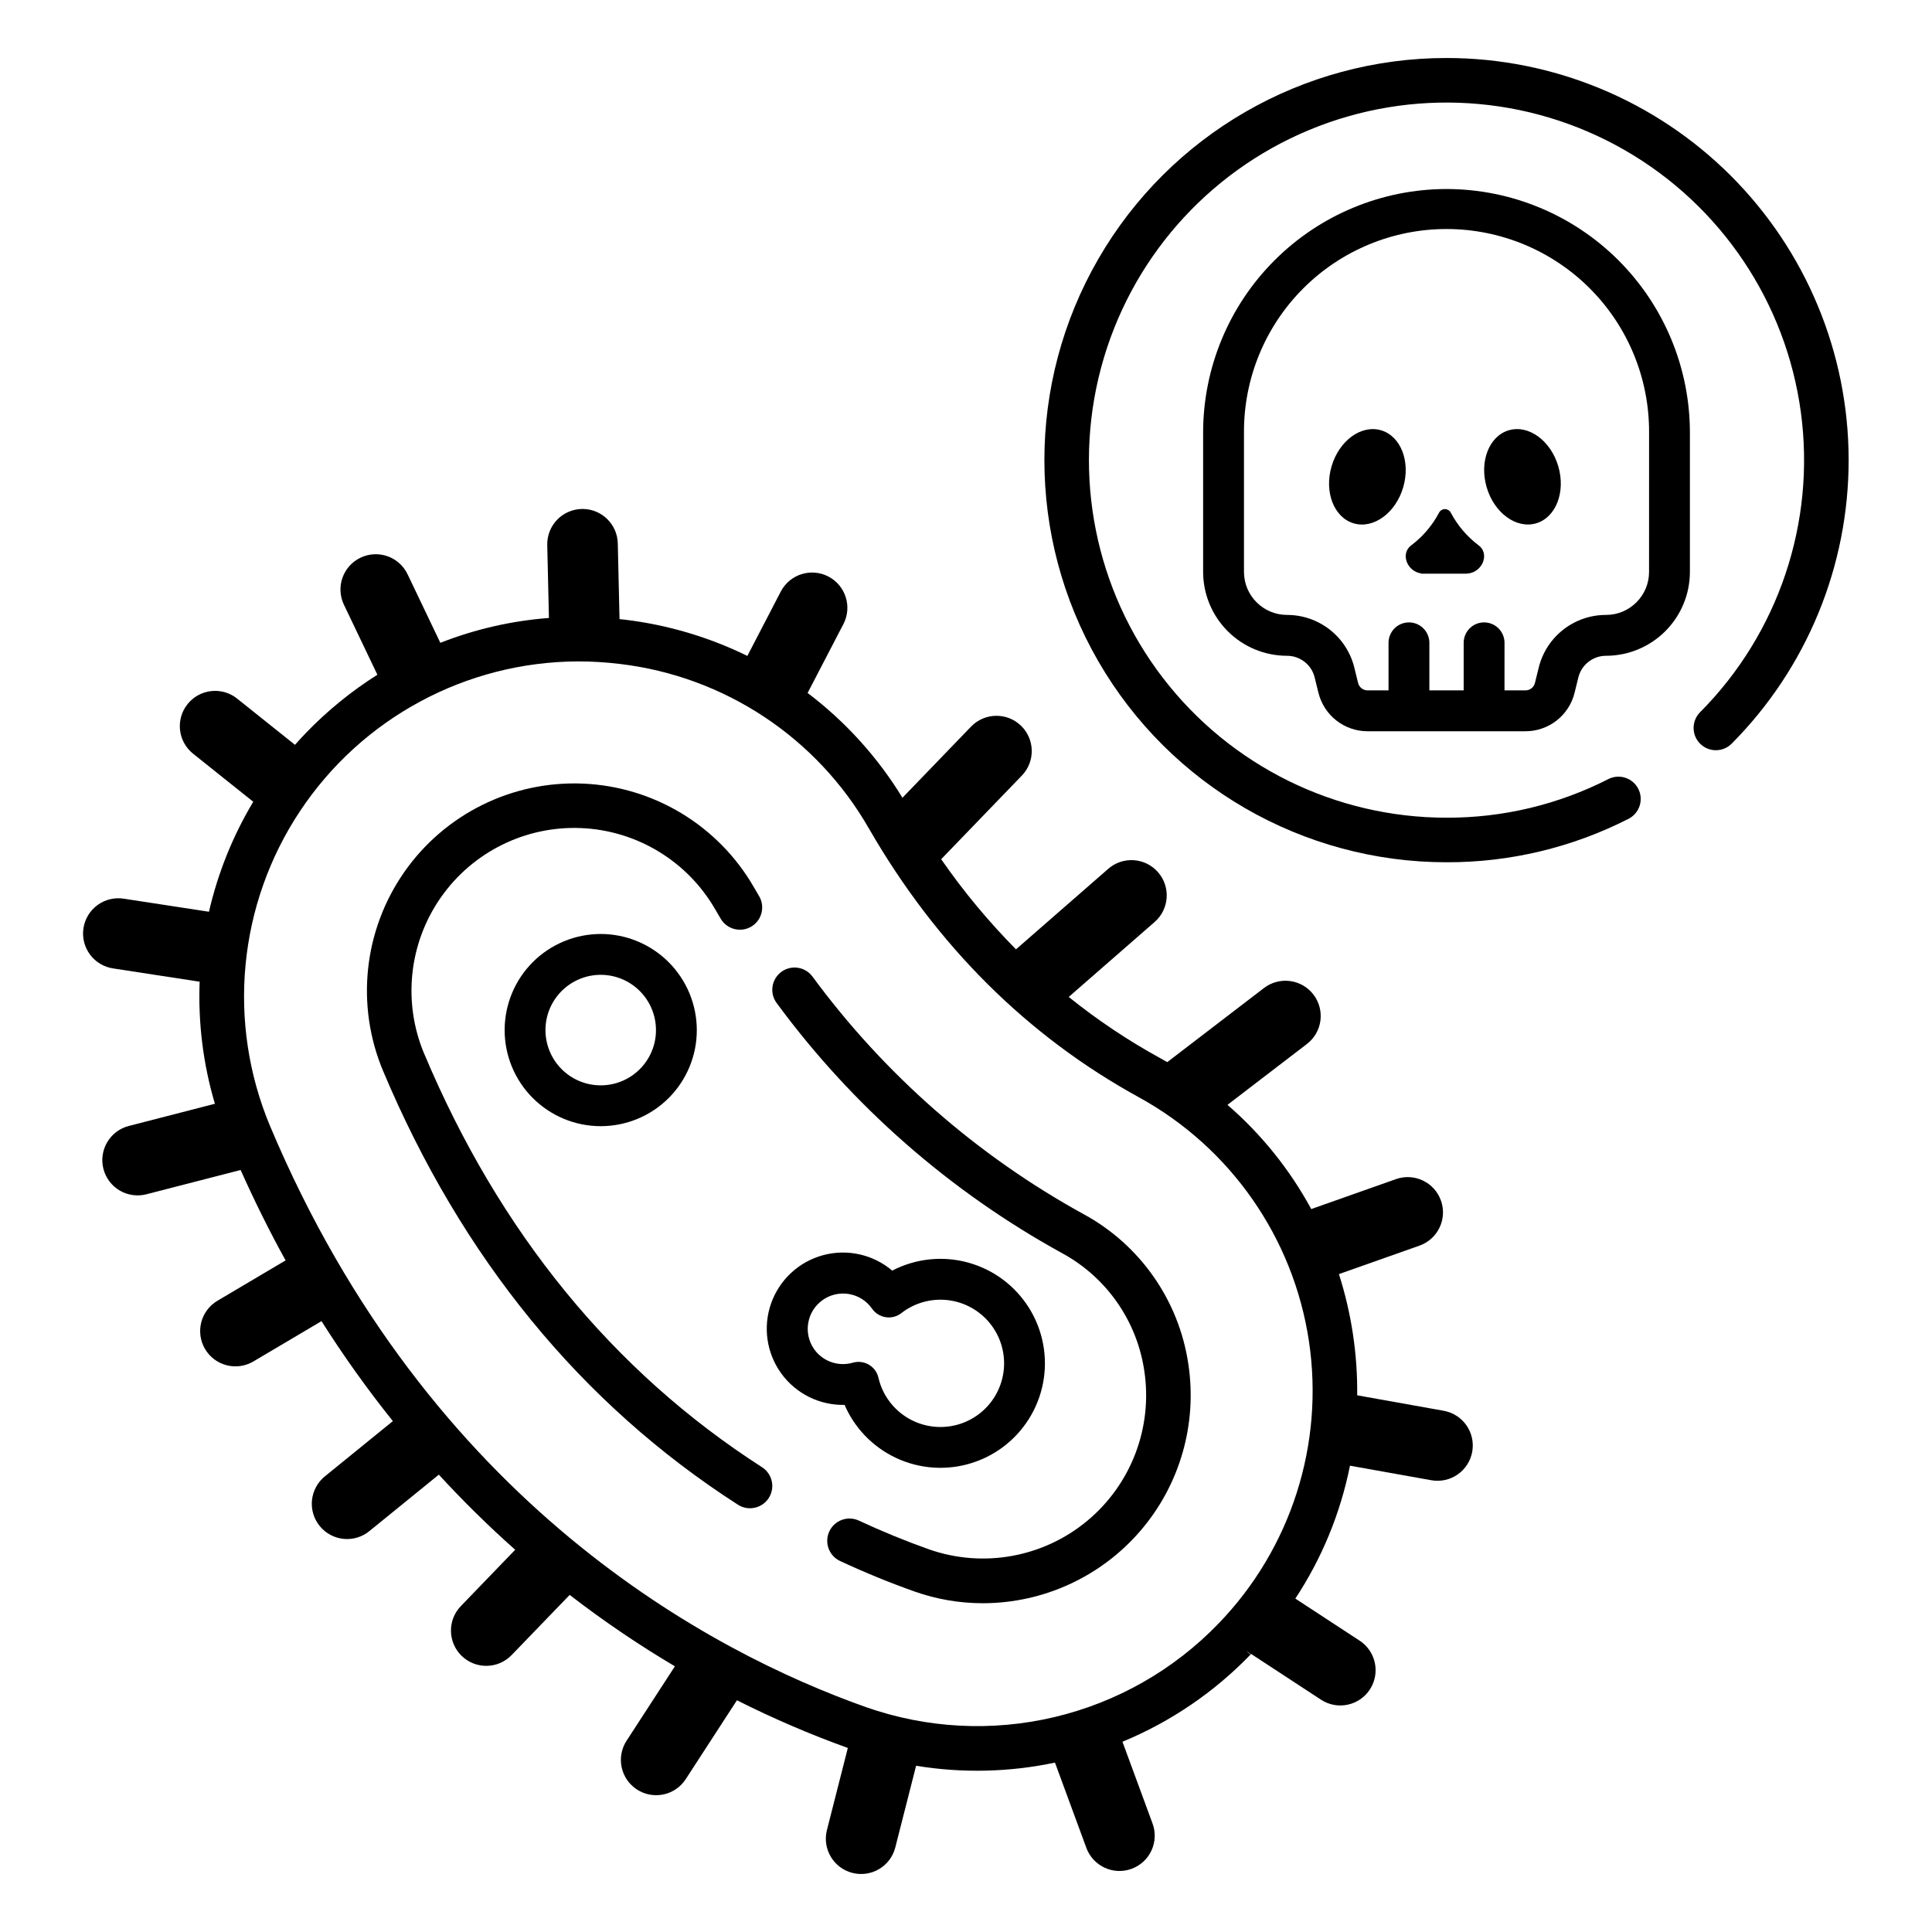
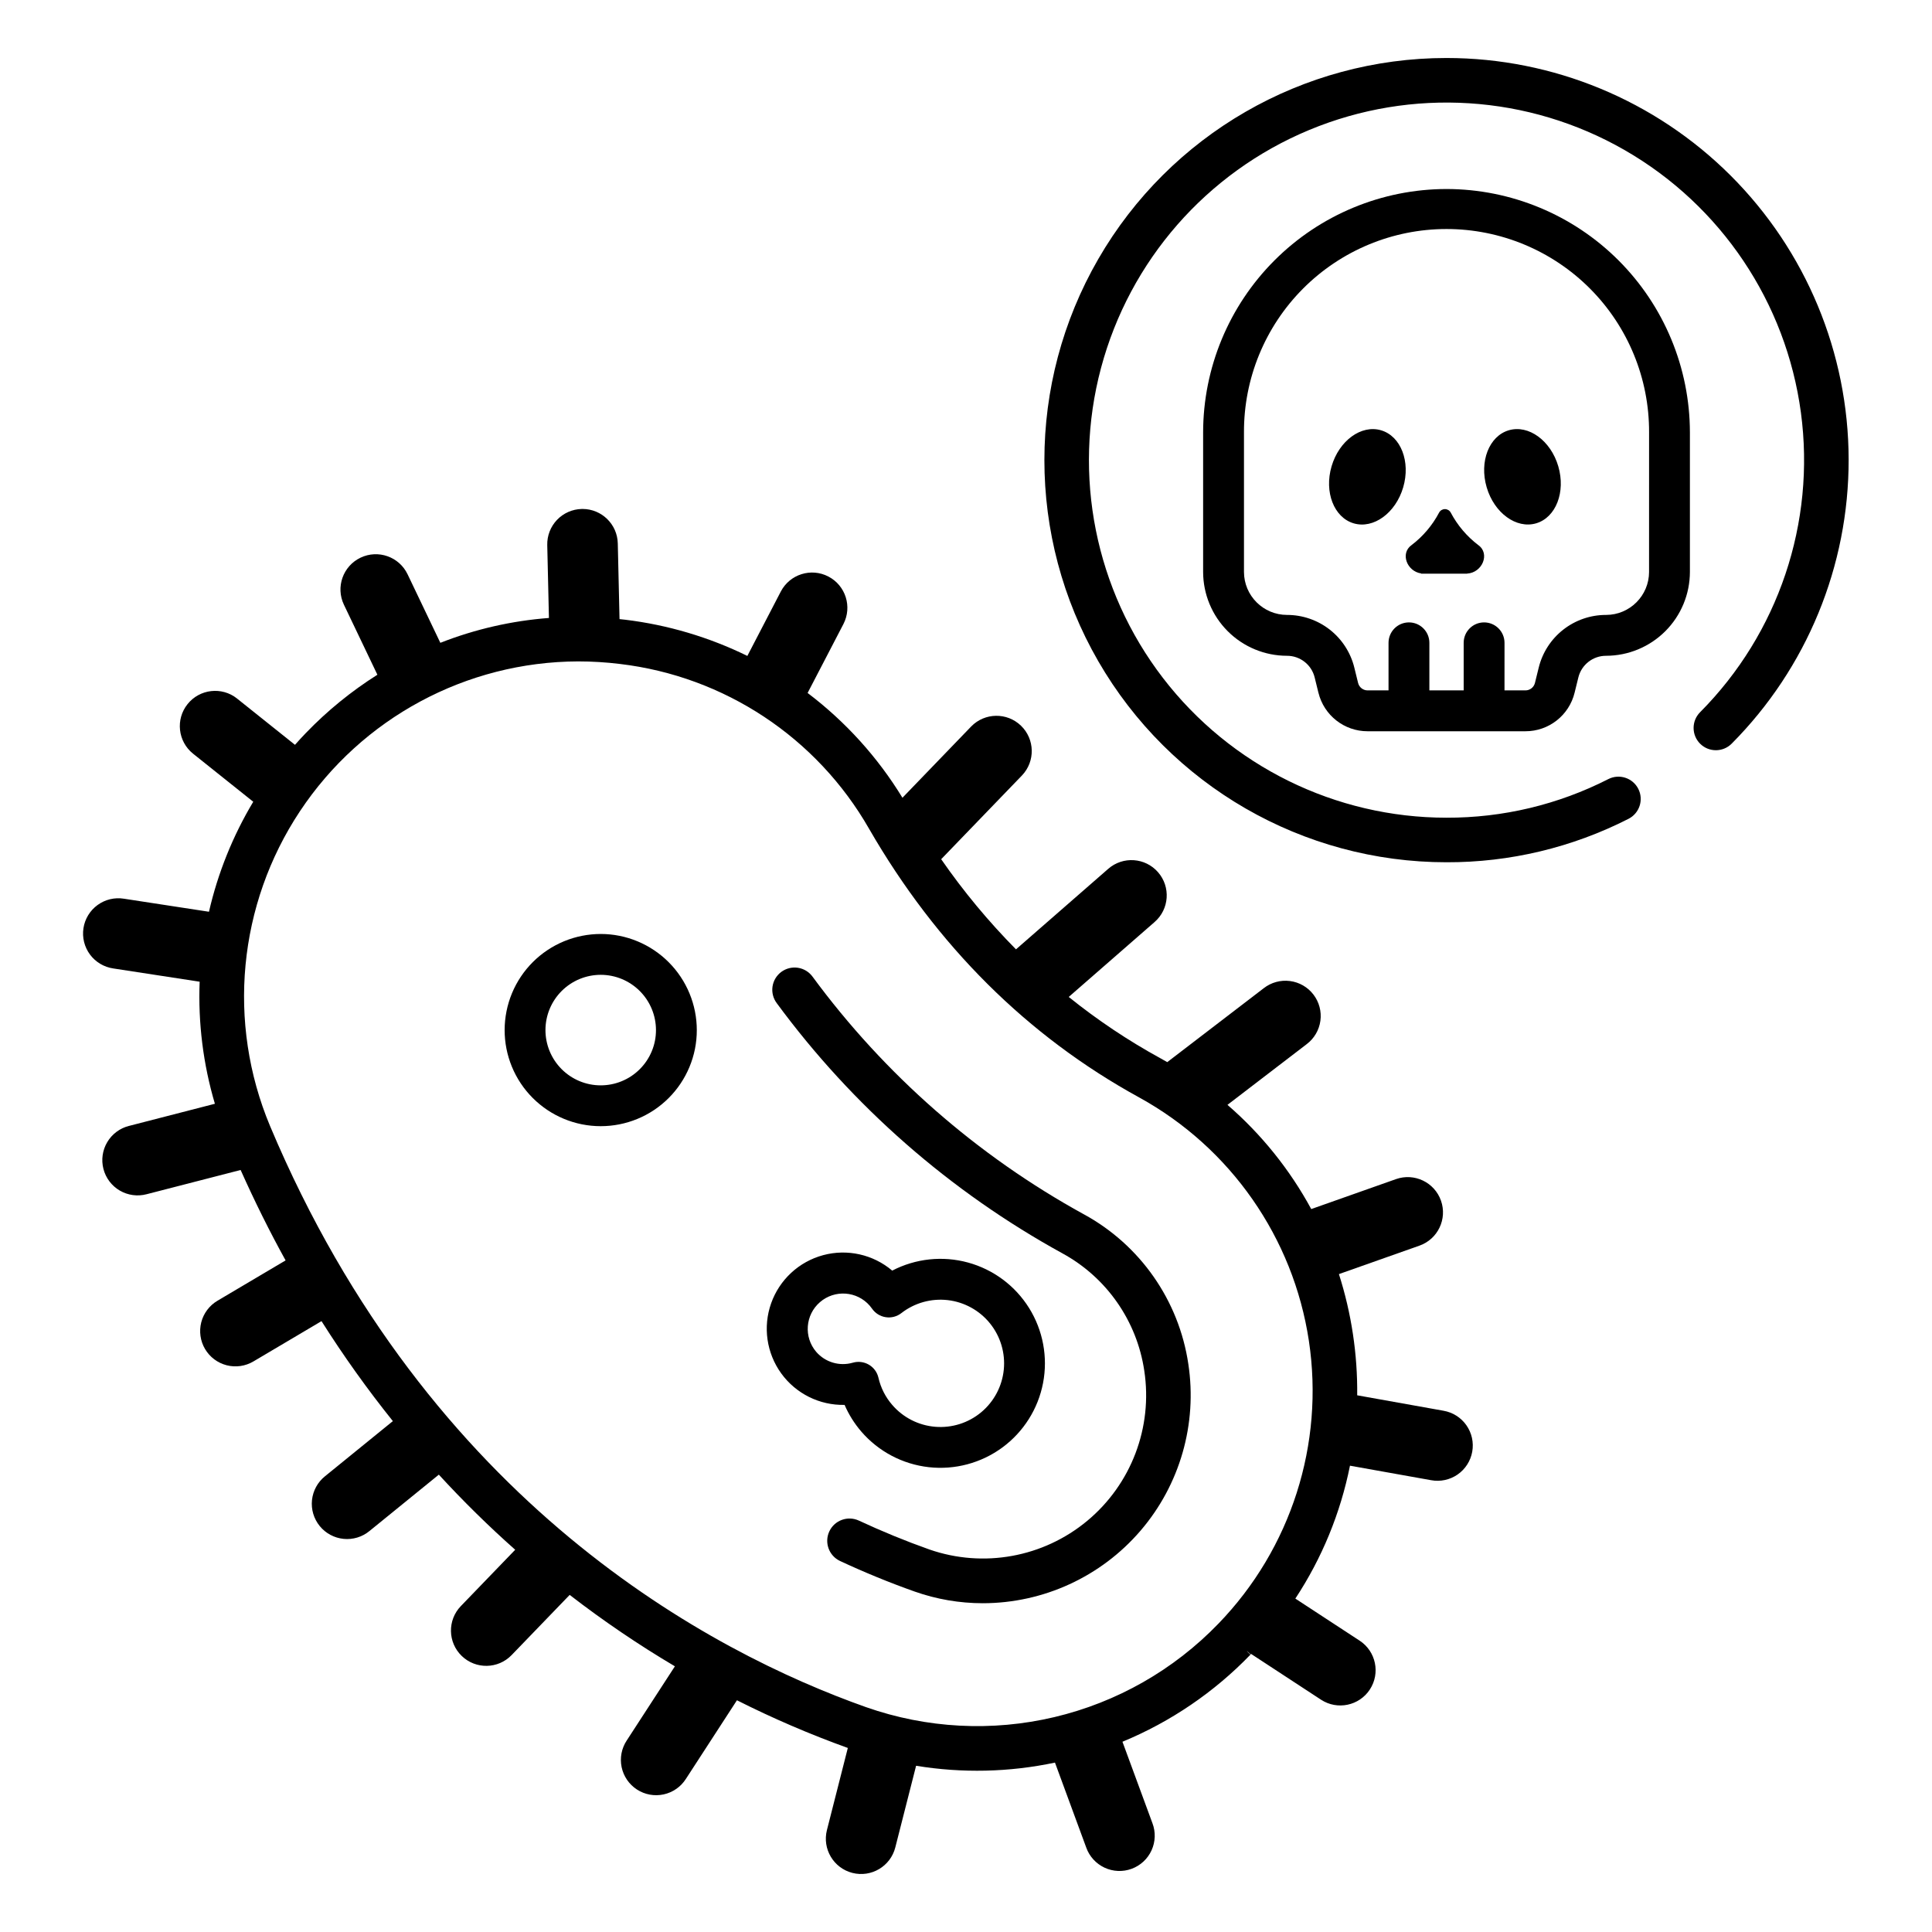
<svg xmlns="http://www.w3.org/2000/svg" fill="#000000" width="800px" height="800px" version="1.1" viewBox="144 144 512 512">
  <g>
    <path d="m527.34 159.37c-38.07 0-73.254 20.312-92.289 53.285-19.035 32.973-19.035 73.594 0 106.57 19.035 32.973 54.219 53.285 92.289 53.285 16.766 0.051 33.301-3.898 48.238-11.516 2.906-1.48 4.062-5.035 2.586-7.941-1.477-2.906-5.031-4.062-7.938-2.586-13.277 6.773-27.98 10.281-42.887 10.234-29.441 0-57.215-13.688-75.148-37.035-17.938-23.352-24-53.715-16.406-82.164 7.594-28.445 27.977-51.75 55.164-63.055 27.188-11.309 58.086-9.336 83.613 5.336s42.785 40.379 46.699 69.562c3.914 29.184-5.961 58.527-26.723 79.406-2.297 2.312-2.289 6.051 0.023 8.352 2.312 2.297 6.051 2.285 8.352-0.027 19.902-20.016 31.051-47.113 30.996-75.34-0.055-28.23-11.309-55.281-31.285-75.223-19.98-19.941-47.055-31.141-75.285-31.141z" />
    <path d="m527.34 194.09c-17.098 0.02-33.496 6.82-45.586 18.914-12.094 12.094-18.895 28.488-18.914 45.59v36.973-0.004c0.008 5.894 2.352 11.543 6.519 15.711 4.164 4.168 9.816 6.512 15.707 6.516 3.481-0.004 6.512 2.371 7.336 5.75l0.992 4.035h0.004c1.469 6.004 6.852 10.223 13.031 10.215h41.82c6.184 0.008 11.566-4.211 13.035-10.215l0.992-4.035c0.828-3.379 3.859-5.754 7.34-5.75 5.891-0.008 11.539-2.352 15.707-6.516 4.168-4.168 6.512-9.816 6.519-15.711v-36.969c-0.02-17.102-6.824-33.496-18.914-45.59-12.094-12.094-28.488-18.895-45.59-18.914zm53.676 101.47h0.004c-0.008 6.297-5.109 11.395-11.402 11.402-4.113-0.008-8.109 1.371-11.344 3.906-3.238 2.535-5.527 6.086-6.504 10.078l-0.992 4.035c-0.285 1.164-1.328 1.98-2.527 1.98h-5.543l0.004-12.605c0-2.988-2.426-5.414-5.414-5.414s-5.41 2.426-5.41 5.414v12.605h-9.09v-12.605c0-2.988-2.422-5.414-5.41-5.414-2.992 0-5.414 2.426-5.414 5.414v12.605h-5.543c-1.195 0-2.238-0.816-2.523-1.977l-0.992-4.035v-0.004c-0.977-3.992-3.269-7.543-6.504-10.078-3.238-2.535-7.231-3.91-11.344-3.906-6.293-0.008-11.395-5.106-11.402-11.402v-36.969c-0.059-14.277 5.57-27.984 15.645-38.098 10.074-10.113 23.758-15.801 38.031-15.801 14.273 0 27.961 5.688 38.035 15.801 10.07 10.113 15.699 23.82 15.645 38.098z" />
    <path d="m509.99 258.03c-5.242-1.539-11.109 2.734-13.109 9.547-2 6.809 0.629 13.578 5.871 15.117 5.242 1.539 11.109-2.734 13.109-9.547s-0.629-13.578-5.871-15.117z" />
    <path d="m556.96 267.57c2 6.812-0.629 13.578-5.871 15.117-5.238 1.539-11.109-2.734-13.105-9.547-2-6.809 0.629-13.574 5.867-15.113 5.242-1.539 11.109 2.734 13.109 9.543" />
    <path d="m535.77 288.46c-3.039-2.309-5.535-5.254-7.316-8.629-0.305-0.562-0.895-0.91-1.535-0.91-0.637 0-1.227 0.348-1.535 0.91-1.777 3.375-4.273 6.32-7.312 8.629-3.066 2.18-1.215 6.977 2.57 7.508l-0.055 0.055h12.215l-0.004-0.016c4.055-0.234 6.144-5.293 2.973-7.547z" />
-     <path d="m345.95 532.83c-39.516-25.379-69.652-62.277-89.57-109.67l-0.004 0.004c-5.684-13.613-4.016-29.184 4.418-41.285 8.434-12.098 22.465-19.051 37.203-18.43 14.734 0.621 28.133 8.73 35.516 21.496 0.5 0.863 1.004 1.723 1.508 2.578 1.676 2.781 5.281 3.691 8.07 2.039 2.793-1.656 3.727-5.258 2.09-8.059-0.484-0.812-0.961-1.633-1.438-2.461h-0.004c-9.406-16.262-26.477-26.59-45.246-27.379-18.773-0.789-36.648 8.07-47.387 23.484-10.742 15.418-12.859 35.254-5.617 52.59 20.863 49.633 52.516 88.332 94.074 115.03h0.004c2.742 1.762 6.394 0.965 8.16-1.777 1.762-2.746 0.965-6.398-1.777-8.16z" />
    <path d="m431.19 465.78c-28.238-15.523-52.762-37.008-71.863-62.961-0.93-1.27-2.324-2.113-3.879-2.348-1.555-0.234-3.141 0.16-4.402 1.098s-2.098 2.34-2.324 3.894c-0.223 1.555 0.184 3.137 1.129 4.394 20.113 27.32 45.934 49.938 75.668 66.277 11.73 6.387 19.777 17.918 21.727 31.133 2.281 14.98-3.449 30.062-15.098 39.754-11.648 9.695-27.523 12.582-41.84 7.613-6.285-2.227-12.586-4.809-18.719-7.668-2.953-1.352-6.441-0.07-7.812 2.871-1.371 2.941-0.113 6.438 2.82 7.832 6.477 3.019 13.125 5.746 19.766 8.098 5.812 2.055 11.93 3.106 18.094 3.106 16.055-0.012 31.309-7.019 41.773-19.199 10.461-12.176 15.098-28.309 12.691-44.184-2.492-16.855-12.762-31.566-27.73-39.711z" />
    <path d="m372.26 523.39c4.559 5.281 10.938 8.645 17.867 9.426 6.93 0.777 13.898-1.086 19.512-5.219 5.617-4.133 9.465-10.234 10.781-17.082 1.312-6.848-0.004-13.941-3.691-19.859-3.688-5.918-9.469-10.23-16.195-12.07-6.727-1.84-13.898-1.074-20.086 2.141-5.062-4.289-11.906-5.82-18.312-4.094-6.406 1.727-11.555 6.492-13.773 12.742-2.219 6.254-1.223 13.199 2.66 18.578 3.887 5.375 10.168 8.504 16.801 8.359 1.113 2.57 2.609 4.957 4.438 7.078zm-11.949-21.129c-3.356-3.918-2.914-9.812 0.992-13.184 3.906-3.371 9.801-2.949 13.188 0.945 0.215 0.25 0.418 0.512 0.605 0.781 0.848 1.223 2.164 2.043 3.633 2.266 1.473 0.227 2.969-0.164 4.141-1.082 3.492-2.715 7.914-3.949 12.309-3.441 4.394 0.512 8.414 2.731 11.188 6.176 2.773 3.445 4.086 7.844 3.648 12.246s-2.586 8.457-5.984 11.293c-3.398 2.832-7.773 4.215-12.184 3.852-4.41-0.359-8.5-2.441-11.391-5.793-1.793-2.066-3.051-4.543-3.66-7.211-0.332-1.449-1.25-2.699-2.531-3.453-1.285-0.75-2.82-0.945-4.25-0.531-3.516 1.02-7.301-0.098-9.703-2.863z" />
    <path d="m308.2 392.01c-6.625-1.324-13.5 0.035-19.121 3.781-5.621 3.746-9.523 9.57-10.848 16.195-1.328 6.621 0.031 13.5 3.777 19.121 3.746 5.617 9.574 9.52 16.195 10.848 6.621 1.324 13.5-0.035 19.121-3.781 5.621-3.746 9.523-9.574 10.848-16.195 1.316-6.621-0.047-13.496-3.793-19.113-3.742-5.617-9.562-9.52-16.18-10.855zm9.359 27.844c-0.762 3.809-3.008 7.16-6.238 9.316-3.231 2.152-7.188 2.938-10.996 2.176-3.809-0.762-7.16-3.008-9.312-6.238-2.156-3.234-2.938-7.188-2.176-11 0.766-3.809 3.008-7.156 6.242-9.312 3.231-2.152 7.188-2.934 10.996-2.172 3.805 0.766 7.152 3.012 9.305 6.242s2.938 7.184 2.18 10.988z" />
    <path d="m526.54 517.86-22.867-4.09c0.109-10.895-1.523-21.738-4.844-32.121l21.367-7.551c4.856-1.727 7.394-7.059 5.676-11.918-1.715-4.859-7.043-7.414-11.906-5.707l-22.473 7.941c-5.676-10.469-13.199-19.82-22.203-27.617l20.996-16.086c1.988-1.5 3.297-3.731 3.633-6.199 0.336-2.469-0.328-4.969-1.844-6.945-1.512-1.977-3.754-3.269-6.227-3.586-2.469-0.32-4.965 0.363-6.93 1.891l-25.586 19.602c-0.578-0.332-1.152-0.664-1.738-0.984h-0.004c-8.586-4.699-16.742-10.152-24.367-16.289l22.773-19.871h-0.004c3.891-3.394 4.293-9.297 0.898-13.188s-9.301-4.293-13.191-0.898l-24.453 21.34c-7.289-7.375-13.922-15.363-19.824-23.887l21.422-22.207c3.543-3.719 3.422-9.605-0.277-13.176-3.699-3.566-9.586-3.481-13.18 0.195l-18.23 18.902c-6.562-10.75-15.09-20.168-25.133-27.77l9.5-18.281-0.004 0.004c2.363-4.582 0.578-10.207-3.996-12.582-4.57-2.375-10.203-0.605-12.594 3.961l-8.875 17.082c-10.168-4.984-21.102-8.227-32.344-9.59-0.512-0.062-1.02-0.109-1.531-0.164l-0.461-20.059c-0.117-5.074-4.262-9.129-9.34-9.133-0.074 0-0.145 0-0.219 0.004-2.481 0.055-4.836 1.094-6.547 2.887-1.711 1.793-2.641 4.195-2.586 6.672l0.445 19.324c-9.867 0.75-19.566 2.969-28.777 6.586l-8.684-18.164v0.004c-2.227-4.66-7.809-6.629-12.469-4.402-4.656 2.227-6.629 7.805-4.402 12.465l8.871 18.555h0.004c-6.914 4.363-13.277 9.547-18.949 15.434-0.992 1.027-1.953 2.078-2.894 3.141l-15.371-12.277 0.004-0.004c-4.035-3.191-9.895-2.523-13.105 1.496-3.215 4.023-2.57 9.883 1.438 13.113l15.977 12.762h-0.004c-5.414 9.039-9.375 18.879-11.734 29.148l-22.516-3.453c-2.461-0.402-4.984 0.195-7 1.664-2.019 1.465-3.367 3.68-3.746 6.144-0.379 2.465 0.246 4.981 1.73 6.984s3.711 3.332 6.18 3.688l22.883 3.512v-0.004c-0.43 10.934 0.934 21.859 4.039 32.352l-22.773 5.871v-0.004c-2.41 0.609-4.481 2.152-5.75 4.293-1.273 2.141-1.637 4.695-1.016 7.106s2.176 4.473 4.324 5.731c2.144 1.258 4.703 1.609 7.109 0.977l24.926-6.426c3.762 8.41 7.734 16.395 11.918 23.961l-18.051 10.688c-2.137 1.262-3.684 3.32-4.301 5.723-0.613 2.402-0.25 4.953 1.012 7.086 1.266 2.133 3.324 3.68 5.727 4.293 2.402 0.617 4.953 0.25 7.086-1.016l18.043-10.68c5.805 9.176 12.117 18.02 18.91 26.496l-17.992 14.621c-1.941 1.559-3.176 3.828-3.441 6.301-0.262 2.473 0.477 4.949 2.043 6.879 1.57 1.934 3.844 3.156 6.32 3.406 2.473 0.25 4.945-0.496 6.867-2.078l18.387-14.941c6.398 6.977 13.152 13.621 20.234 19.906l-14.402 14.926c-3.586 3.715-3.481 9.633 0.238 13.219 3.715 3.586 9.633 3.477 13.219-0.238l15.383-15.945c8.898 6.871 18.207 13.195 27.883 18.926l-12.77 19.664c-1.371 2.078-1.855 4.617-1.348 7.055 0.512 2.441 1.973 4.574 4.059 5.93 2.09 1.355 4.633 1.824 7.066 1.297 2.438-0.527 4.559-2 5.902-4.102l13.535-20.848v0.004c9.531 4.805 19.344 9.023 29.383 12.637l-5.535 21.75v-0.004c-1.273 5.004 1.75 10.094 6.754 11.367 5.004 1.273 10.09-1.75 11.363-6.754l5.512-21.641c12.211 2.004 24.691 1.723 36.801-0.84l8.293 22.527v0.004c0.84 2.344 2.586 4.258 4.844 5.312 2.258 1.055 4.844 1.164 7.184 0.301 2.34-0.859 4.238-2.617 5.273-4.887 1.035-2.266 1.125-4.852 0.242-7.184l-7.949-21.594v-0.004c12.773-5.277 24.32-13.137 33.922-23.082l-0.98-0.945 0.328 0.215 0.711 0.668c0.039-0.039 0.078-0.082 0.117-0.125l18.523 12.125c4.32 2.828 10.113 1.617 12.941-2.703s1.617-10.113-2.703-12.941l-17.043-11.152c7.051-10.699 11.965-22.656 14.477-35.219l21.5 3.844c2.449 0.453 4.977-0.09 7.023-1.504 2.043-1.418 3.441-3.594 3.879-6.043s-0.117-4.973-1.547-7.012c-1.43-2.039-3.613-3.422-6.062-3.844zm-59.605 56.383-0.059 0.059c-11.809 12.238-26.887 20.824-43.434 24.742-16.551 3.922-33.875 3.008-49.922-2.629-40.902-14.488-115.81-53.766-157.96-154.02-11.453-27.375-8.484-58.66 7.914-83.391 16.402-24.727 44.07-39.633 73.742-39.727 3.695 0 7.391 0.227 11.059 0.676 27.699 3.277 52.203 19.492 66.051 43.703 17.902 31.016 41.988 54.969 71.586 71.188 24.215 13.328 40.836 37.176 44.957 64.504 4.121 27.332-4.727 55.02-23.938 74.895z" />
  </g>
</svg>